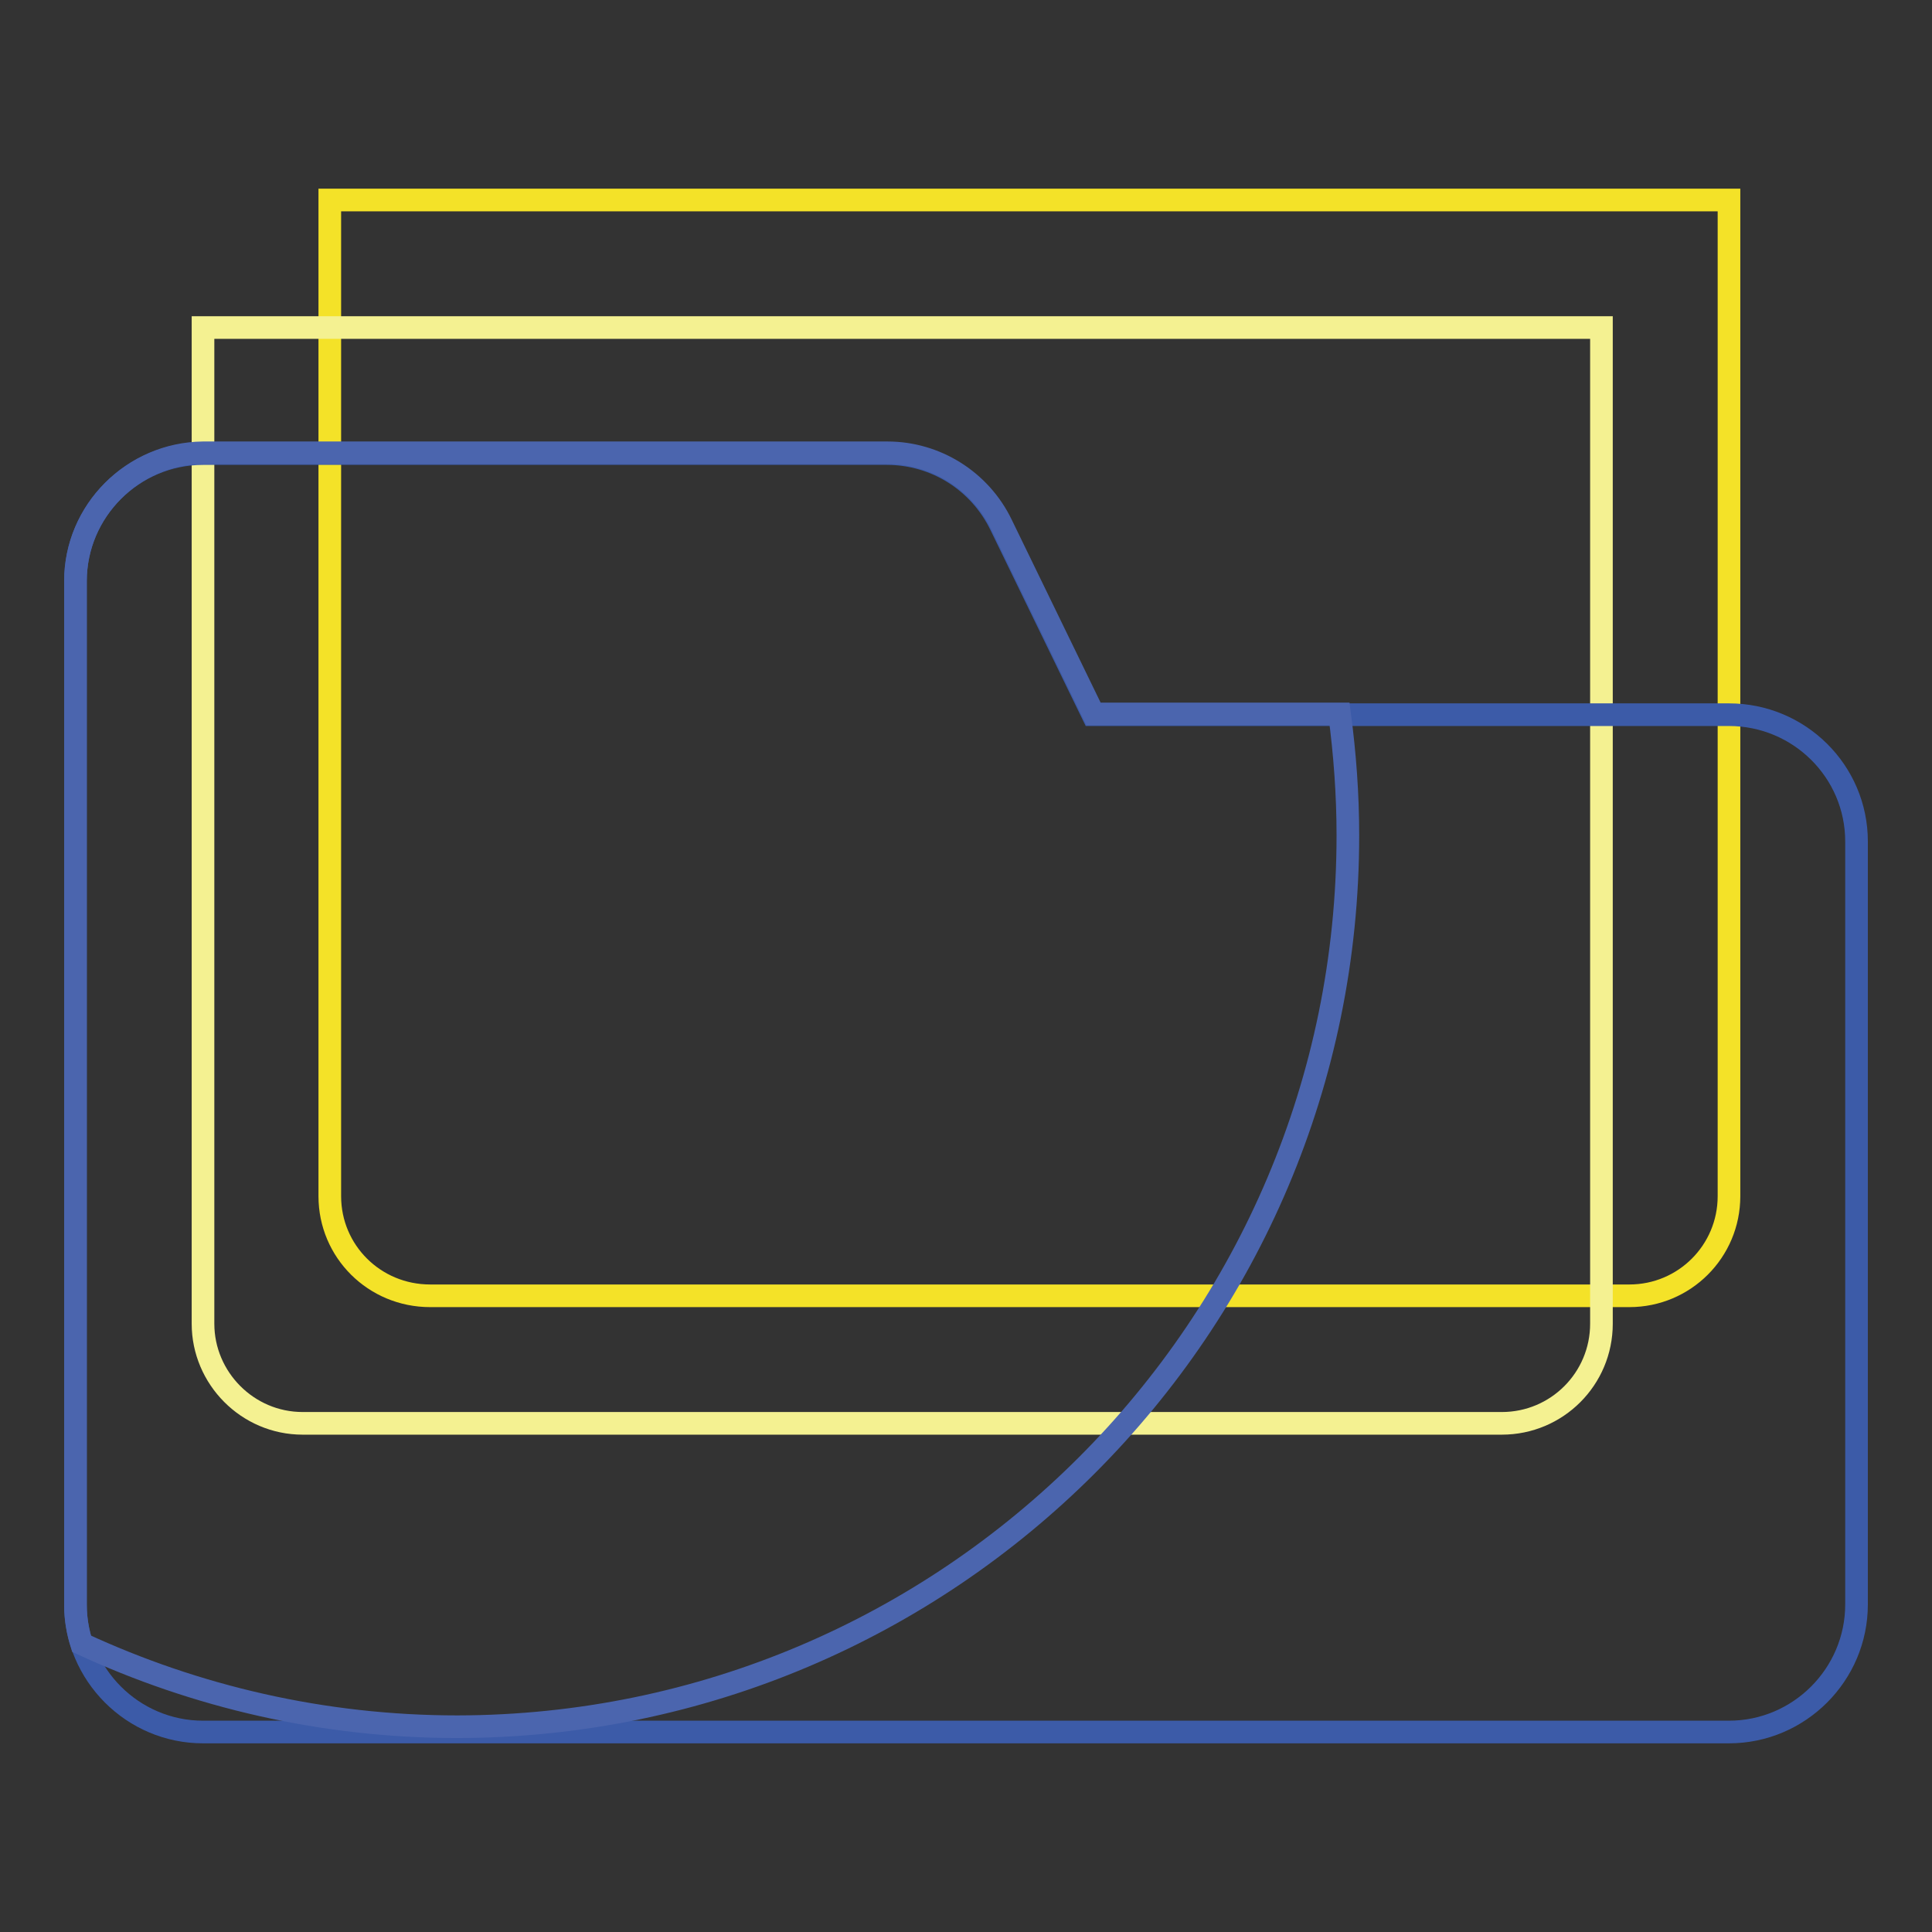
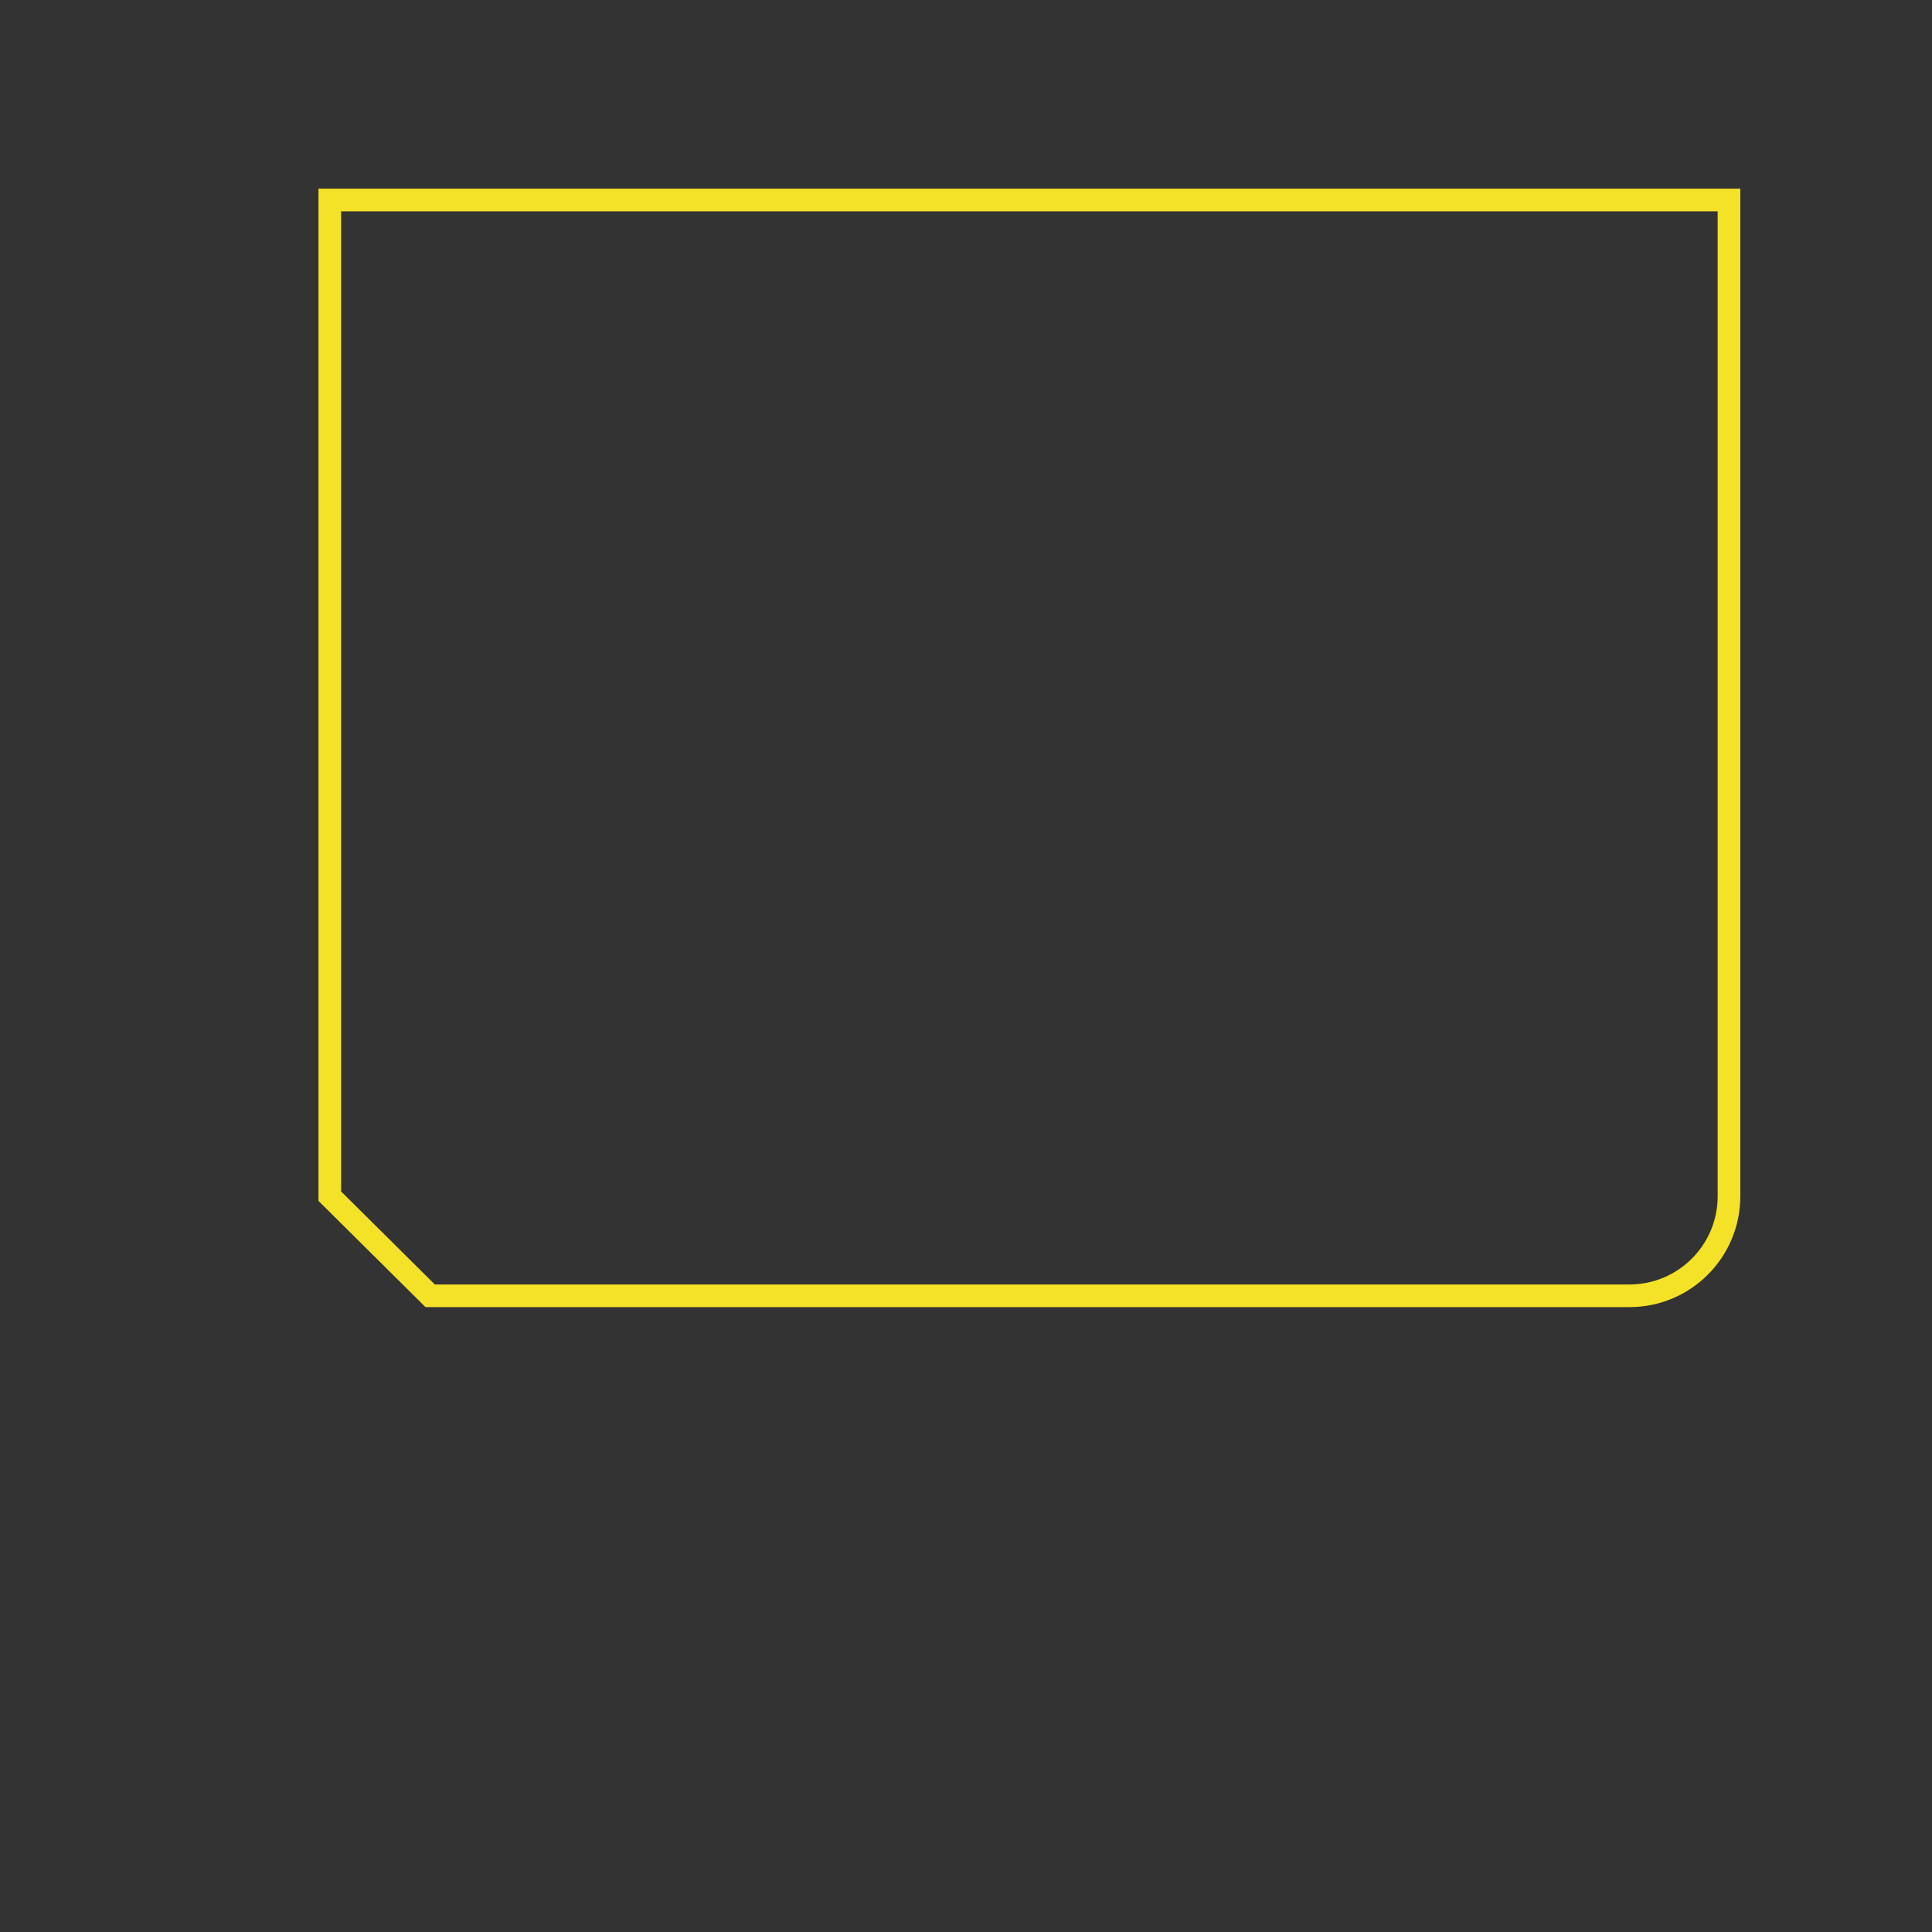
<svg xmlns="http://www.w3.org/2000/svg" version="1.1" x="0px" y="0px" viewBox="0 0 256 256" enable-background="new 0 0 256 256" xml:space="preserve">
  <rect x="0" y="0" width="256" height="256" fill="#333333" stroke="none" />
  <g>
-     <path stroke-width="3" fill-opacity="0" stroke="#f4e228" d="M57,171.7h158.9c7.3,0,13.2-5.9,13.2-13.2v-132H43.7v132C43.7,165.8,49.6,171.7,57,171.7L57,171.7z" />
-     <path stroke-width="3" fill-opacity="0" stroke="#f4f191" d="M40.1,188.6H199c7.3,0,13.2-5.9,13.2-13.2v-132H26.9v132C26.9,182.6,32.8,188.6,40.1,188.6L40.1,188.6z" />
-     <path stroke-width="3" fill-opacity="0" stroke="#3c5ba8" d="M246,111.5v101.1c0,9.3-7.6,16.9-16.9,16.9H26.9c-9.3,0-16.9-7.6-16.9-16.9V77c0-9.3,7.6-16.9,16.9-16.9 h90.6c6.5,0,12.3,3.7,15.1,9.5l12.2,25.1h84.3C238.4,94.7,246,102.2,246,111.5z" />
-     <path stroke-width="3" fill-opacity="0" stroke="#4b65ae" d="M178.6,110.7c0-5.5-0.4-10.8-1.1-16.1h-32.6l-12.2-25.1c-2.8-5.8-8.7-9.5-15.1-9.5H26.9 C17.6,60.1,10,67.7,10,77v135.7c0,1.8,0.3,3.5,0.8,5.1c15.1,7,32,11,49.8,11C125.7,228.7,178.6,175.9,178.6,110.7z" />
+     <path stroke-width="3" fill-opacity="0" stroke="#f4e228" d="M57,171.7h158.9c7.3,0,13.2-5.9,13.2-13.2v-132H43.7v132L57,171.7z" />
  </g>
</svg>